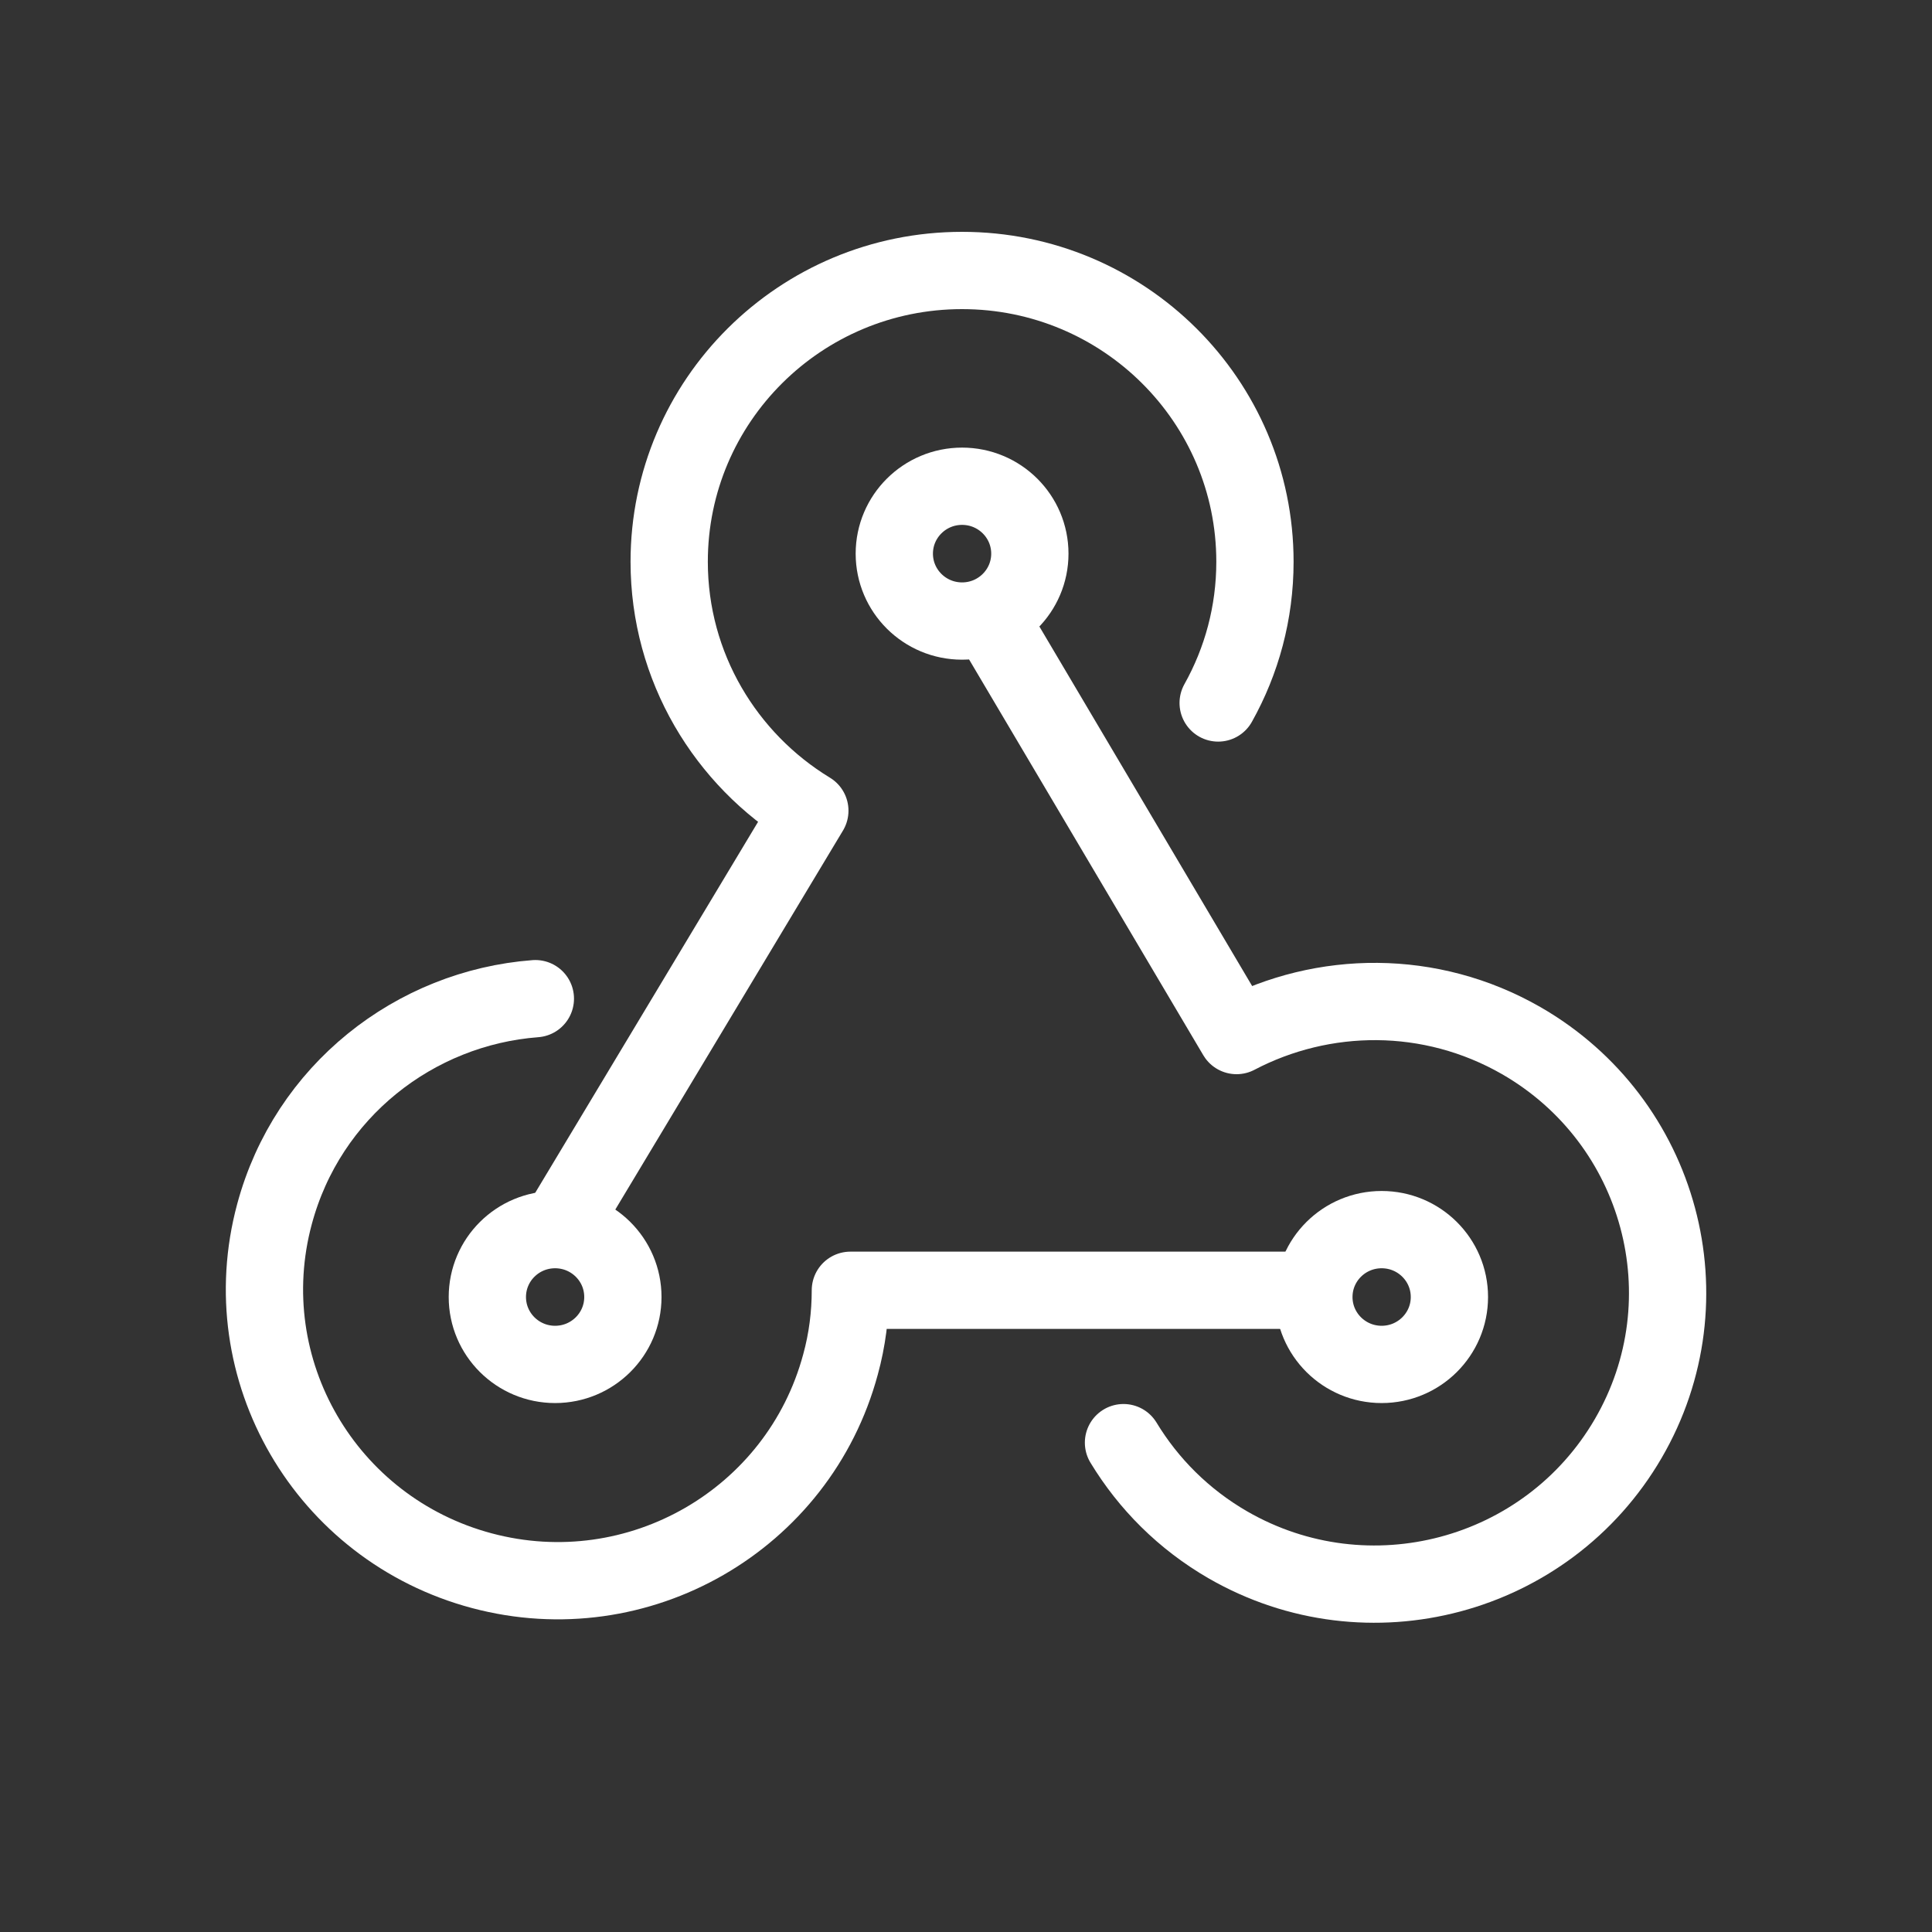
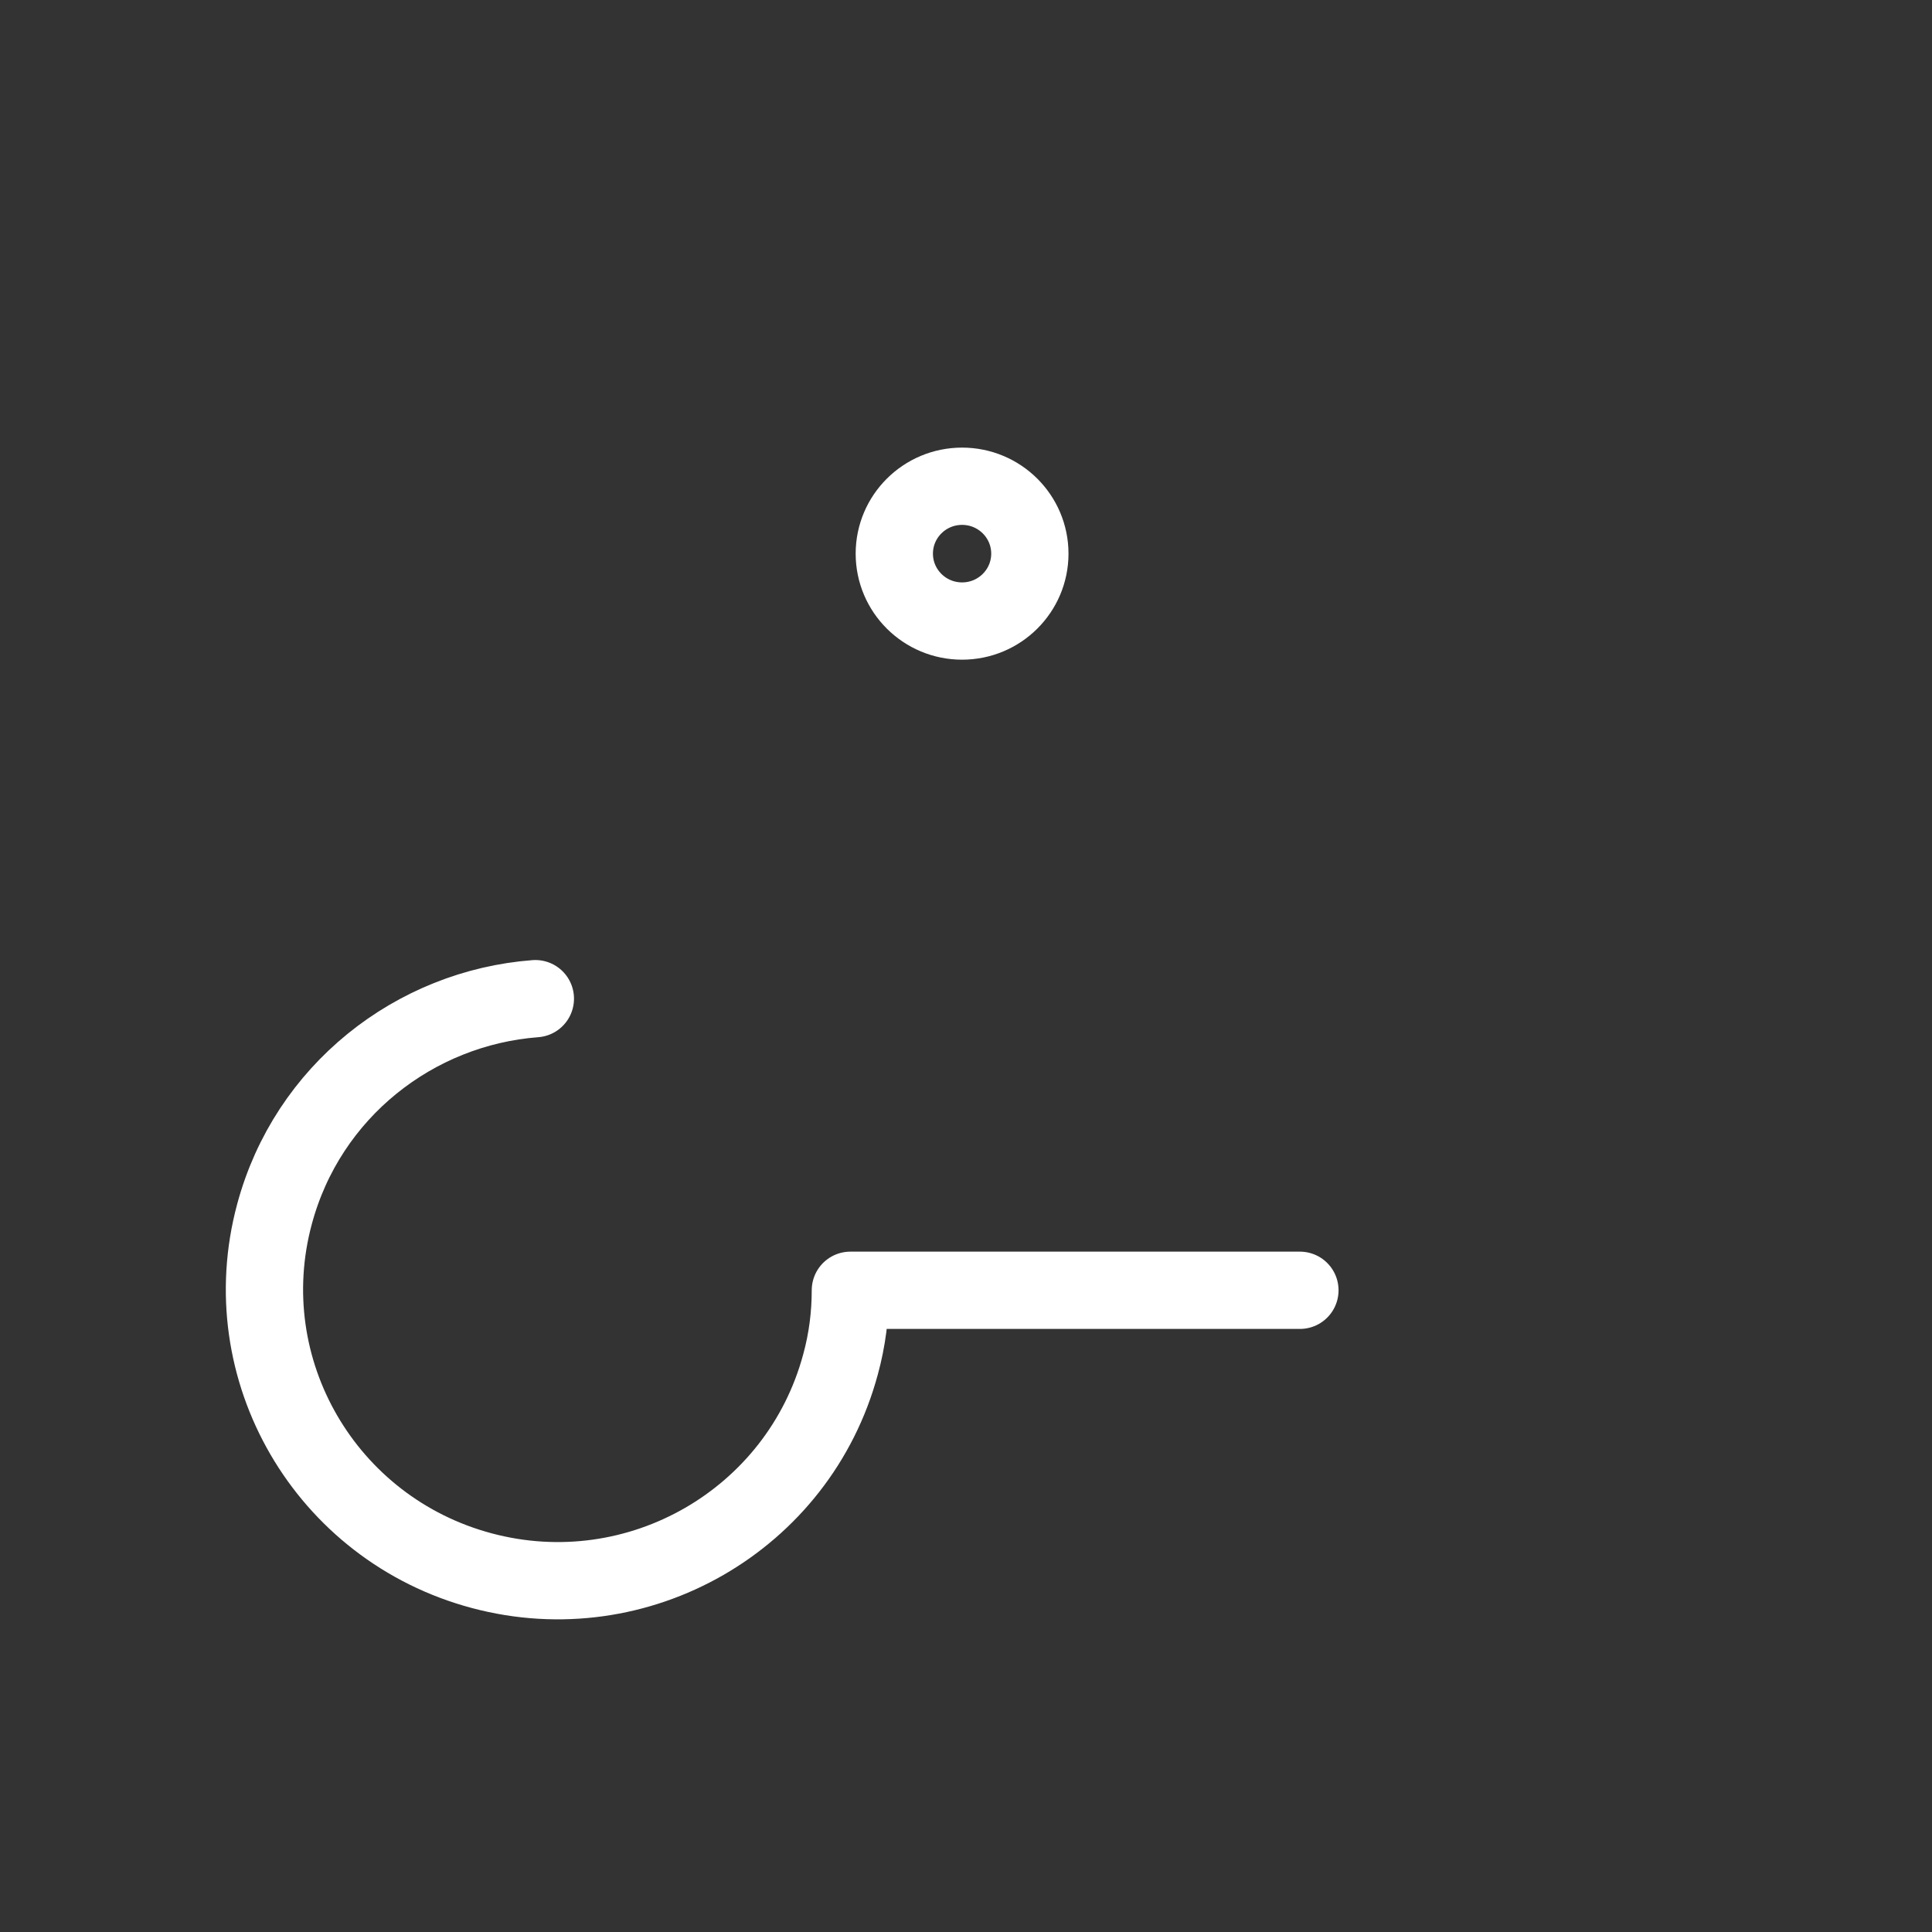
<svg xmlns="http://www.w3.org/2000/svg" width="100" height="100" viewBox="0 0 100 100" fill="none">
  <rect x="0" y="0" width="100" height="100" fill="#333333" stroke="none" />
-   <path d="M63.052 36.386C64.268 34.213 64.956 31.723 64.956 29.076C64.956 20.749 58.169 14 49.796 14C41.423 14 34.637 20.749 34.637 29.076C34.637 34.528 37.563 39.314 41.917 41.961L29.421 62.763" stroke="white" stroke-width="4" stroke-linecap="round" stroke-linejoin="round" />
  <path d="M49.797 32.145C51.734 32.145 53.305 30.583 53.305 28.657C53.305 26.73 51.734 25.168 49.797 25.168C47.86 25.168 46.289 26.73 46.289 28.657C46.289 30.583 47.86 32.145 49.797 32.145Z" stroke="white" stroke-width="4" stroke-linecap="round" stroke-linejoin="round" />
-   <path d="M58.152 74.671C59.439 76.793 61.254 78.633 63.563 79.966C70.808 84.138 80.08 81.666 84.275 74.461C88.471 67.256 85.985 58.035 78.74 53.863C74.034 51.163 68.481 51.251 64.004 53.6L51.295 32.125" stroke="white" stroke-width="4" stroke-linecap="round" stroke-linejoin="round" />
-   <path d="M71.514 70.622C73.451 70.622 75.021 69.06 75.021 67.133C75.021 65.206 73.451 63.645 71.514 63.645C69.576 63.645 68.006 65.206 68.006 67.133C68.006 69.06 69.576 70.622 71.514 70.622Z" stroke="white" stroke-width="4" stroke-linecap="round" stroke-linejoin="round" />
  <path d="M27.71 51.691C21.47 52.165 15.918 56.477 14.208 62.841C12.04 70.887 16.852 79.144 24.943 81.3C33.034 83.457 41.336 78.671 43.504 70.624C43.857 69.345 44.015 68.047 44.015 66.785H67.283" stroke="white" stroke-width="4" stroke-linecap="round" stroke-linejoin="round" />
-   <path d="M28.732 70.622C30.67 70.622 32.24 69.06 32.24 67.133C32.24 65.206 30.67 63.645 28.732 63.645C26.795 63.645 25.225 65.206 25.225 67.133C25.225 69.06 26.795 70.622 28.732 70.622Z" stroke="white" stroke-width="4" stroke-linecap="round" stroke-linejoin="round" />
</svg>